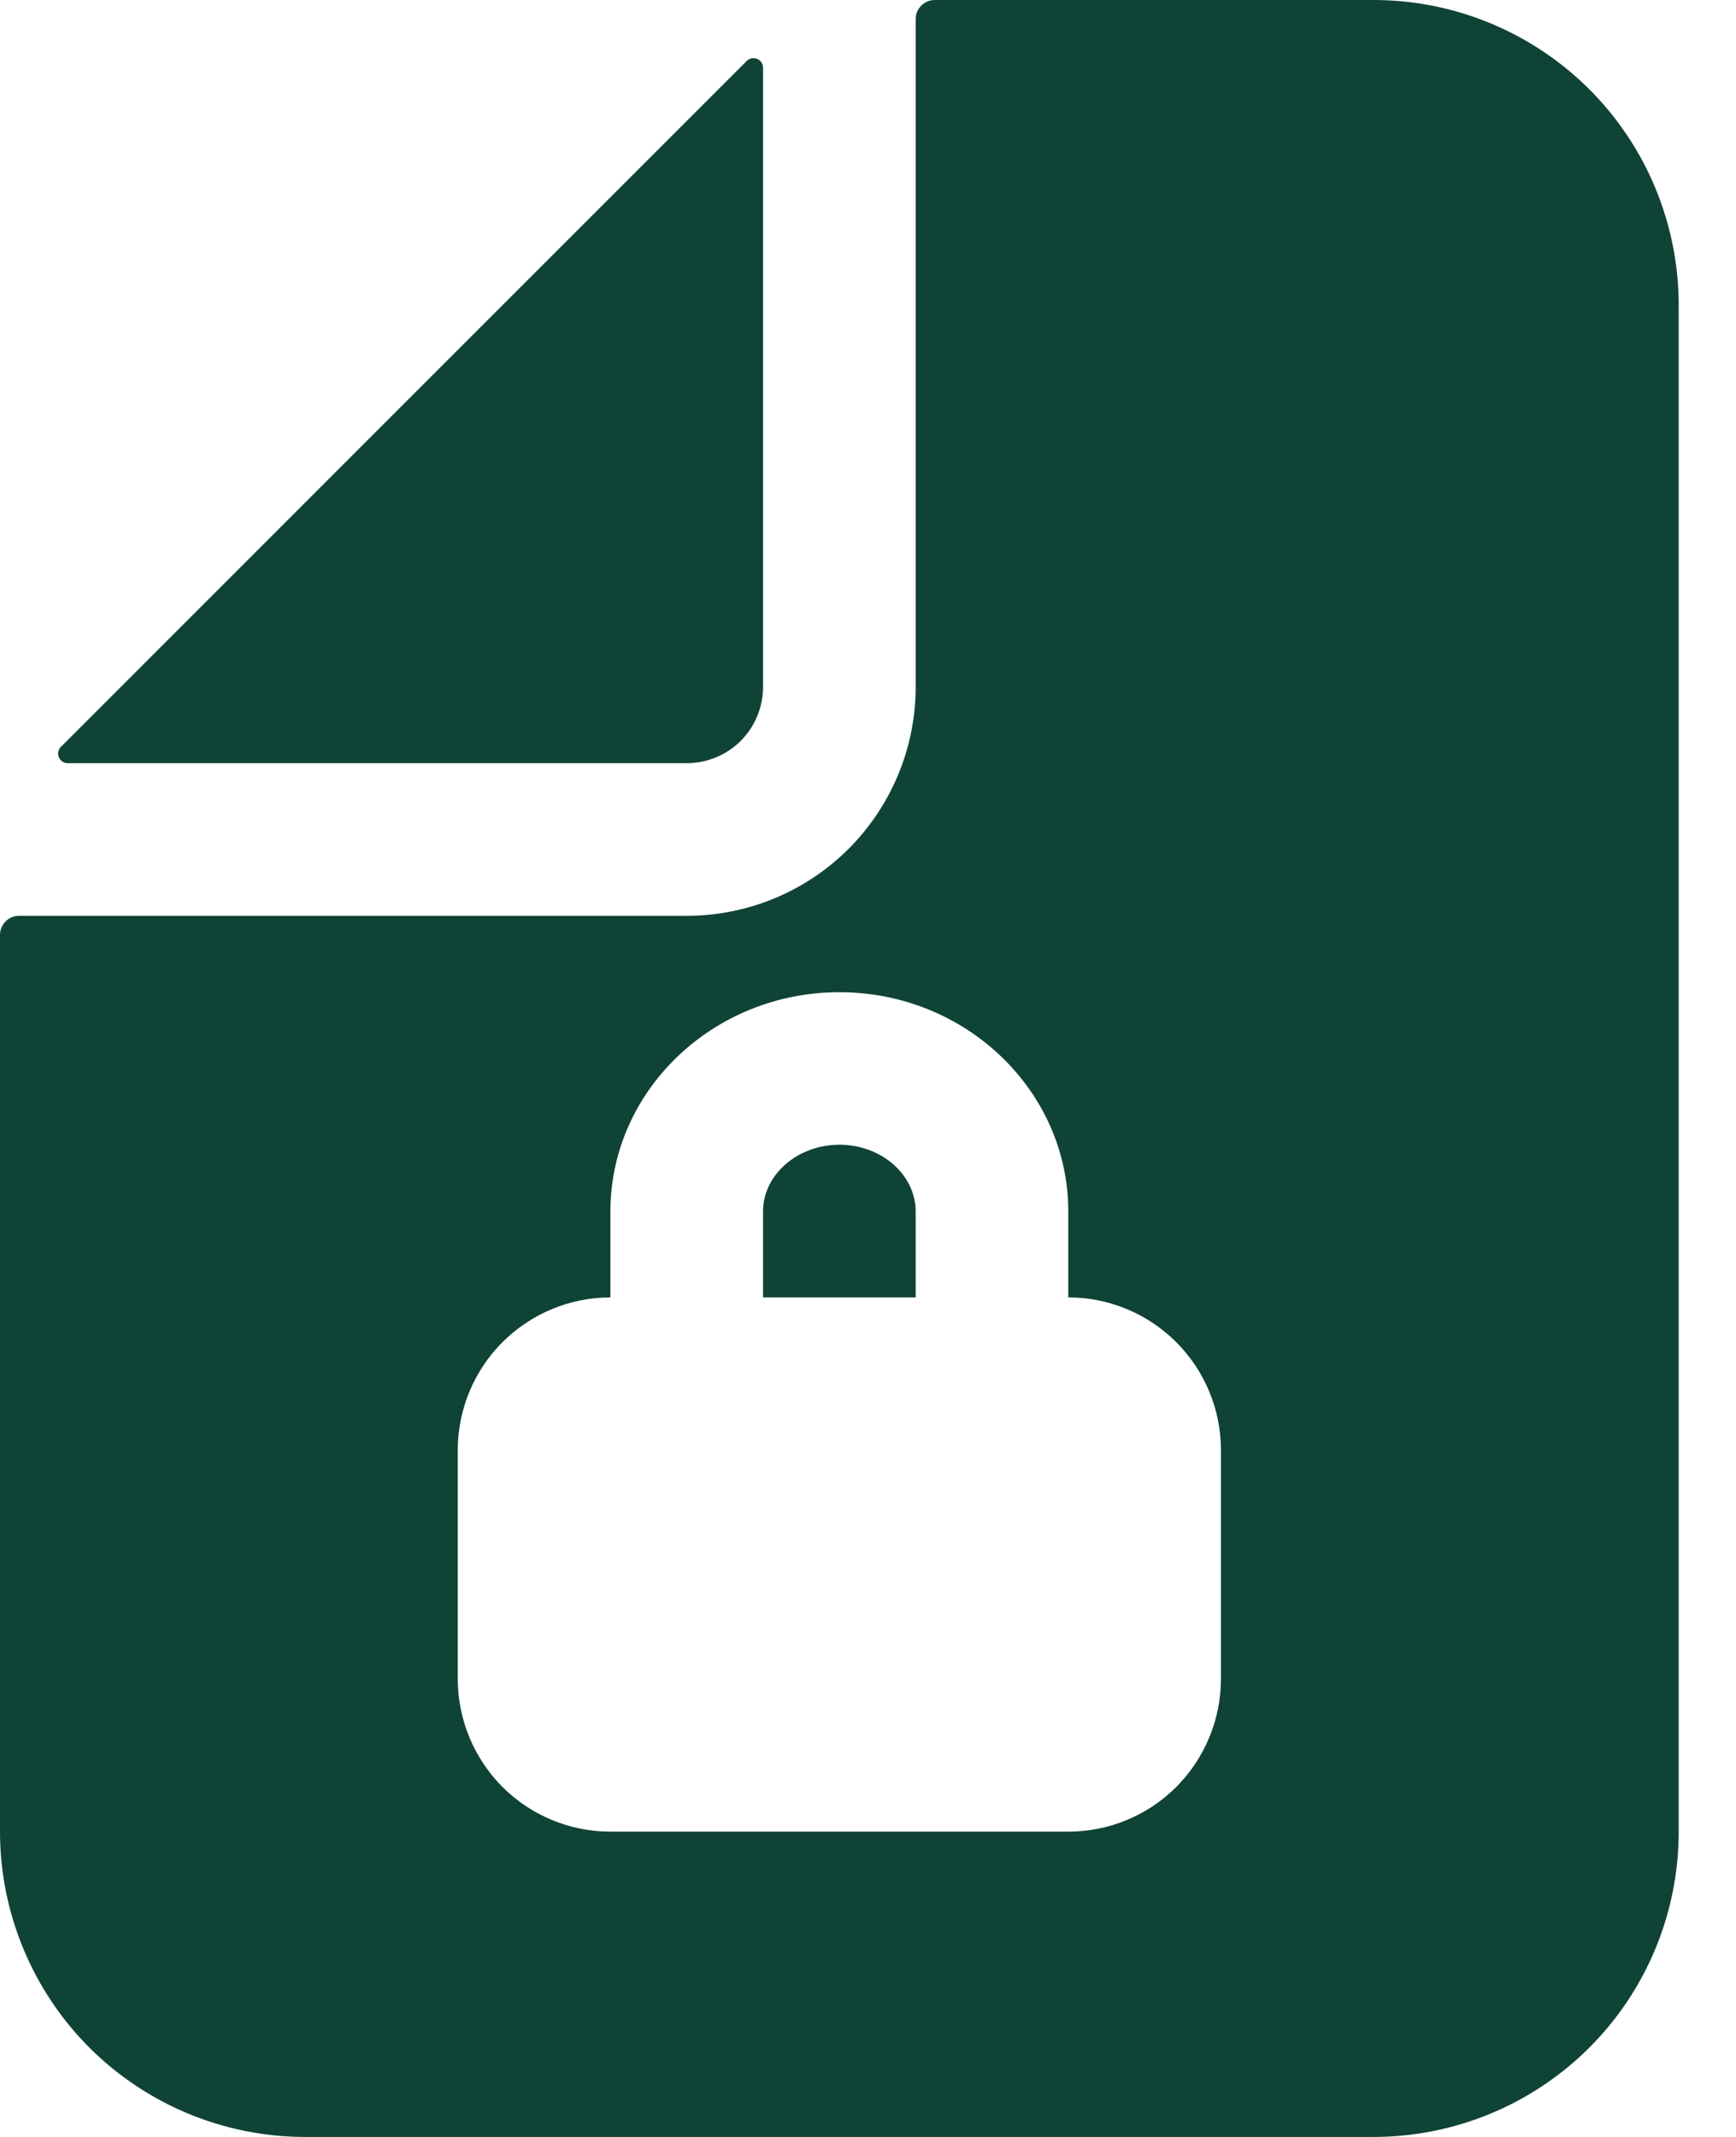
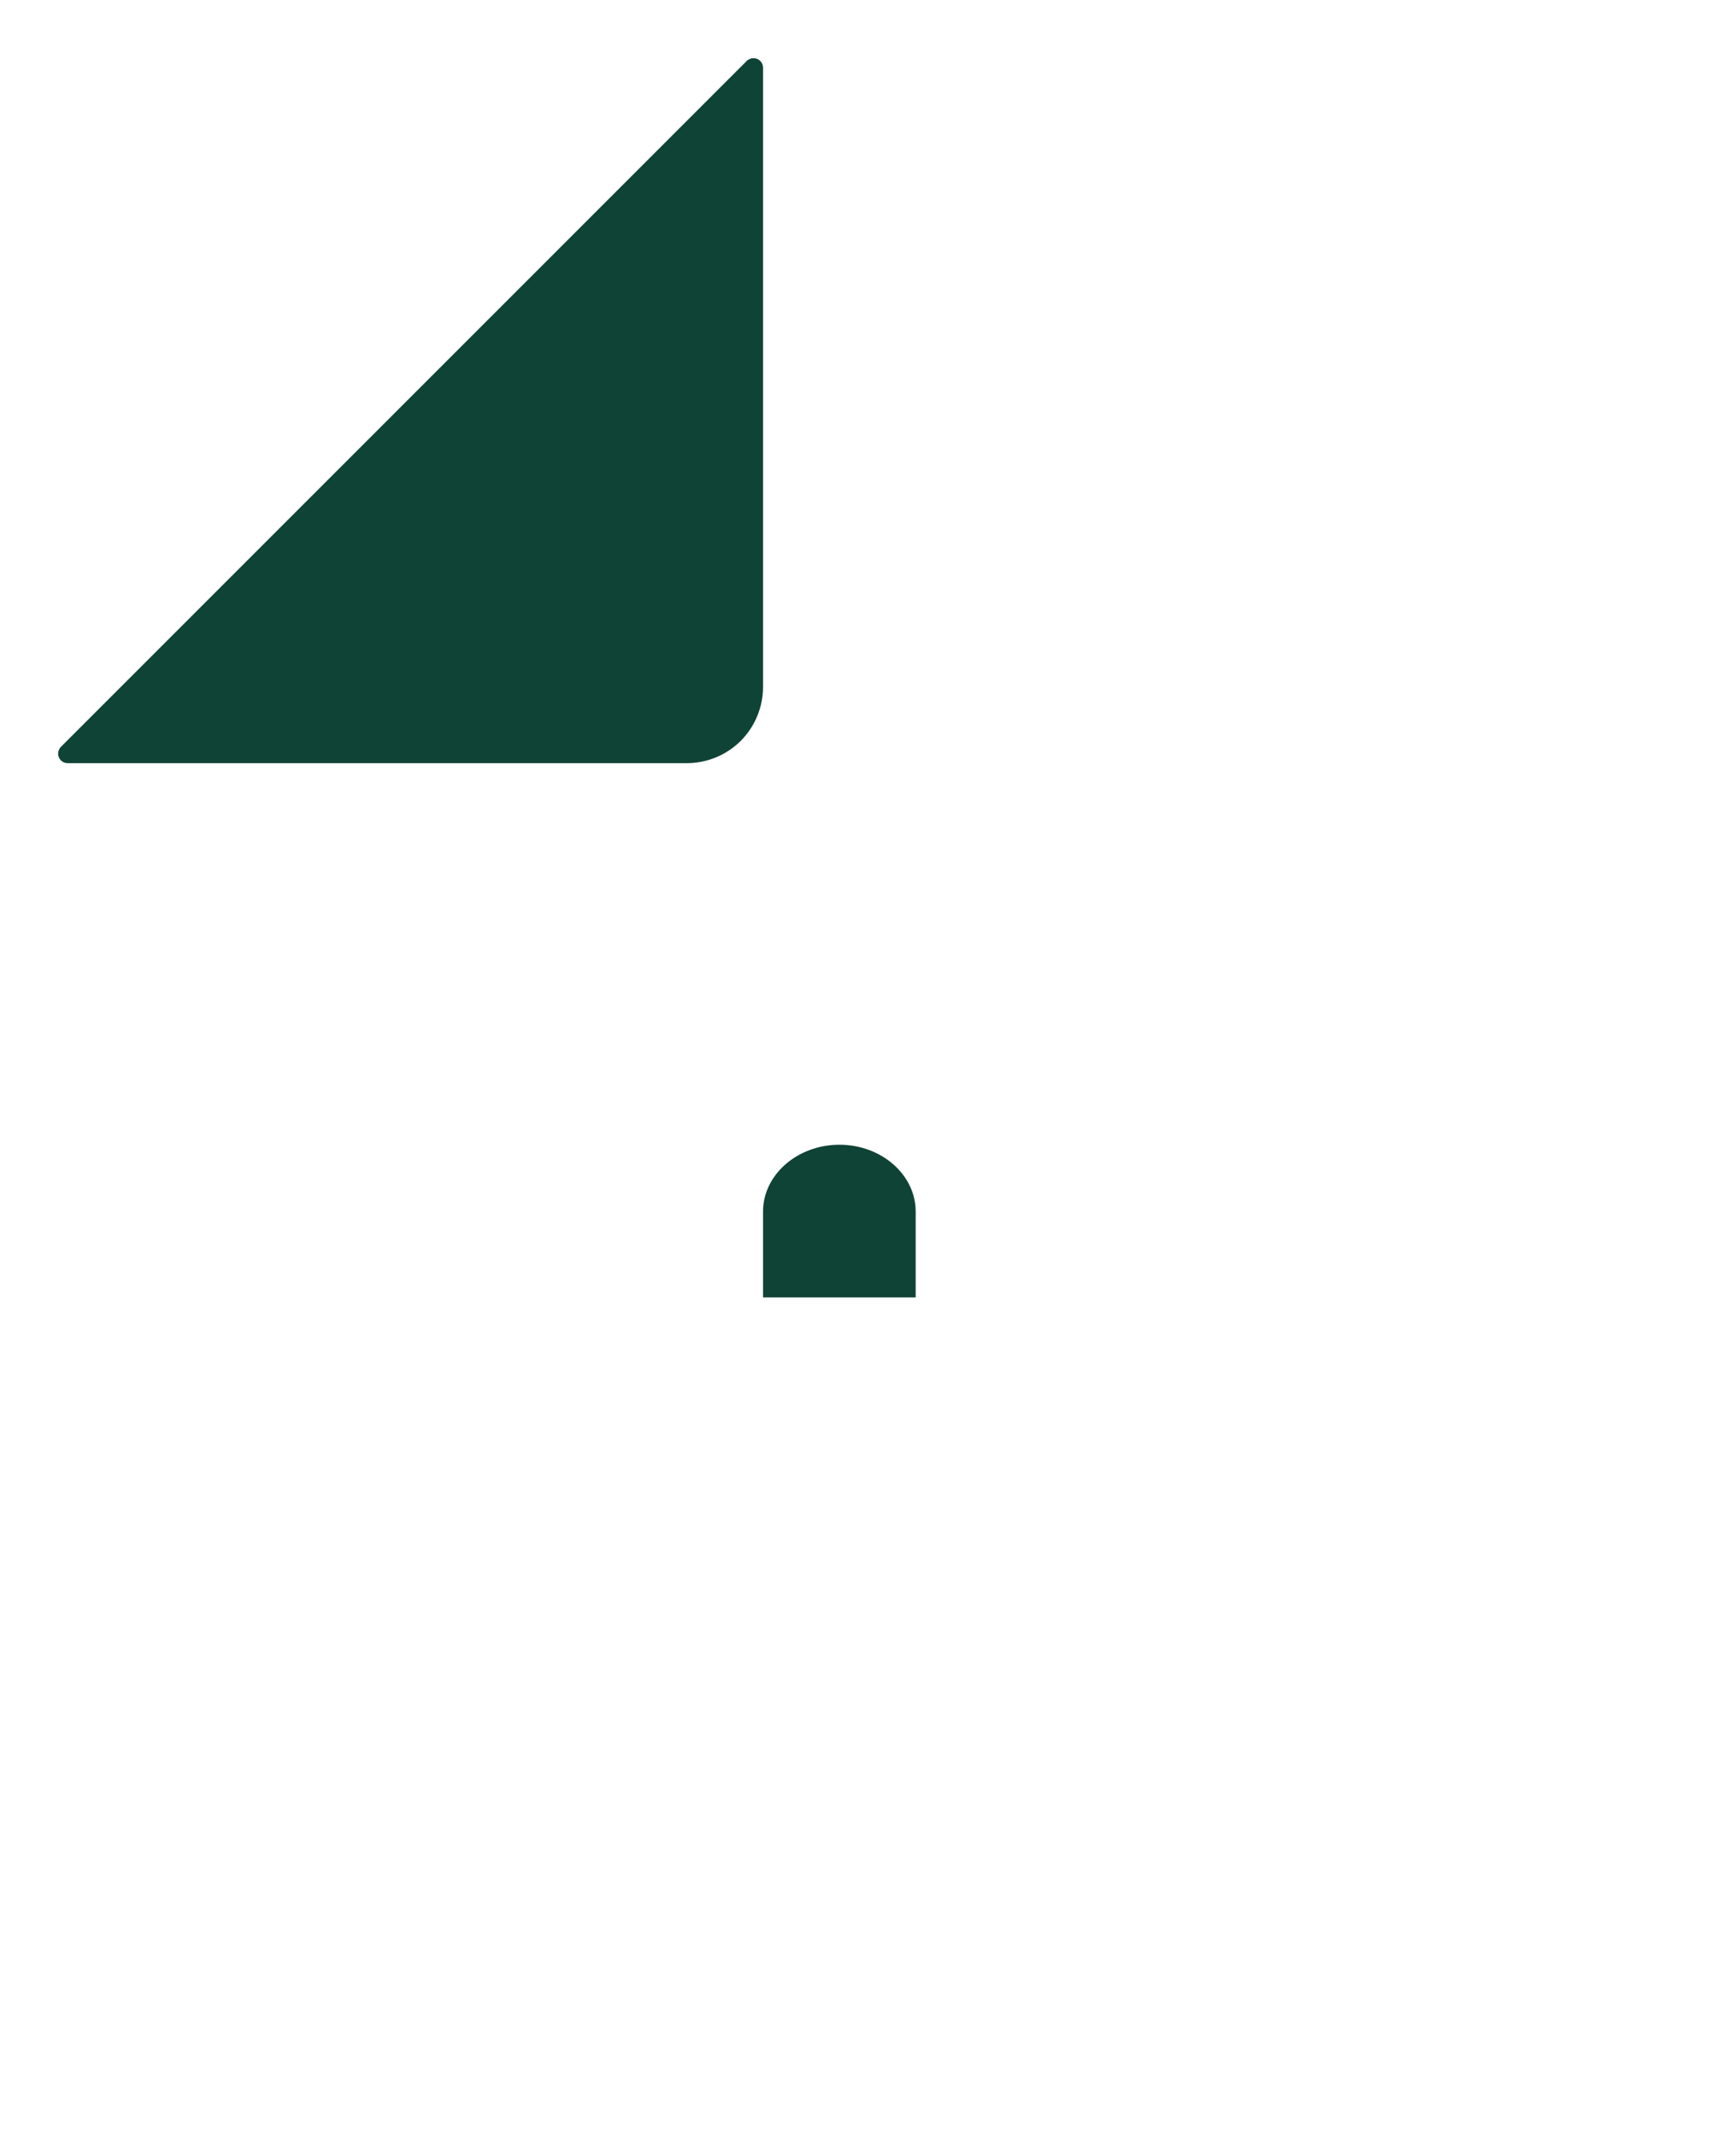
<svg xmlns="http://www.w3.org/2000/svg" width="13" height="16" viewBox="0 0 13 16" fill="none">
  <path d="M5.143 5.714H0.507C0.492 5.714 0.479 5.71 0.467 5.702C0.455 5.694 0.446 5.683 0.441 5.67C0.435 5.657 0.434 5.643 0.437 5.629C0.44 5.615 0.446 5.602 0.456 5.592L5.592 0.456C5.602 0.446 5.615 0.44 5.629 0.437C5.643 0.434 5.657 0.436 5.67 0.441C5.683 0.446 5.694 0.456 5.702 0.467C5.71 0.479 5.714 0.493 5.714 0.507V5.143C5.714 5.294 5.654 5.44 5.547 5.547C5.44 5.654 5.294 5.714 5.143 5.714ZM6.286 8.571C6.601 8.571 6.857 8.796 6.857 9.071V9.714H5.714V9.071C5.714 8.796 5.971 8.571 6.286 8.571Z" fill="#0F4336" />
-   <path d="M0.143 6.857H5.143C5.597 6.857 6.033 6.677 6.355 6.355C6.676 6.034 6.857 5.598 6.857 5.143V0.143C6.857 0.105 6.872 0.069 6.899 0.042C6.926 0.015 6.962 0 7 0H10.286C10.892 0 11.473 0.241 11.902 0.669C12.331 1.098 12.571 1.68 12.571 2.286V13.714C12.571 14.32 12.331 14.902 11.902 15.331C11.473 15.759 10.892 16 10.286 16H2.286C1.679 16 1.098 15.759 0.669 15.331C0.241 14.902 -0 14.32 -0 13.714V7C-0 6.962 0.015 6.926 0.042 6.899C0.068 6.872 0.105 6.857 0.143 6.857ZM3.428 12.571C3.428 12.874 3.549 13.165 3.763 13.38C3.978 13.594 4.268 13.714 4.571 13.714H8C8.303 13.714 8.594 13.594 8.808 13.38C9.022 13.165 9.143 12.874 9.143 12.571V10.857C9.143 10.554 9.022 10.263 8.808 10.049C8.594 9.835 8.303 9.714 8 9.714V9.071C8 8.166 7.231 7.429 6.286 7.429C5.34 7.429 4.571 8.166 4.571 9.071V9.714C4.268 9.714 3.978 9.835 3.763 10.049C3.549 10.263 3.428 10.554 3.428 10.857V12.571Z" fill="#0F4336" />
</svg>